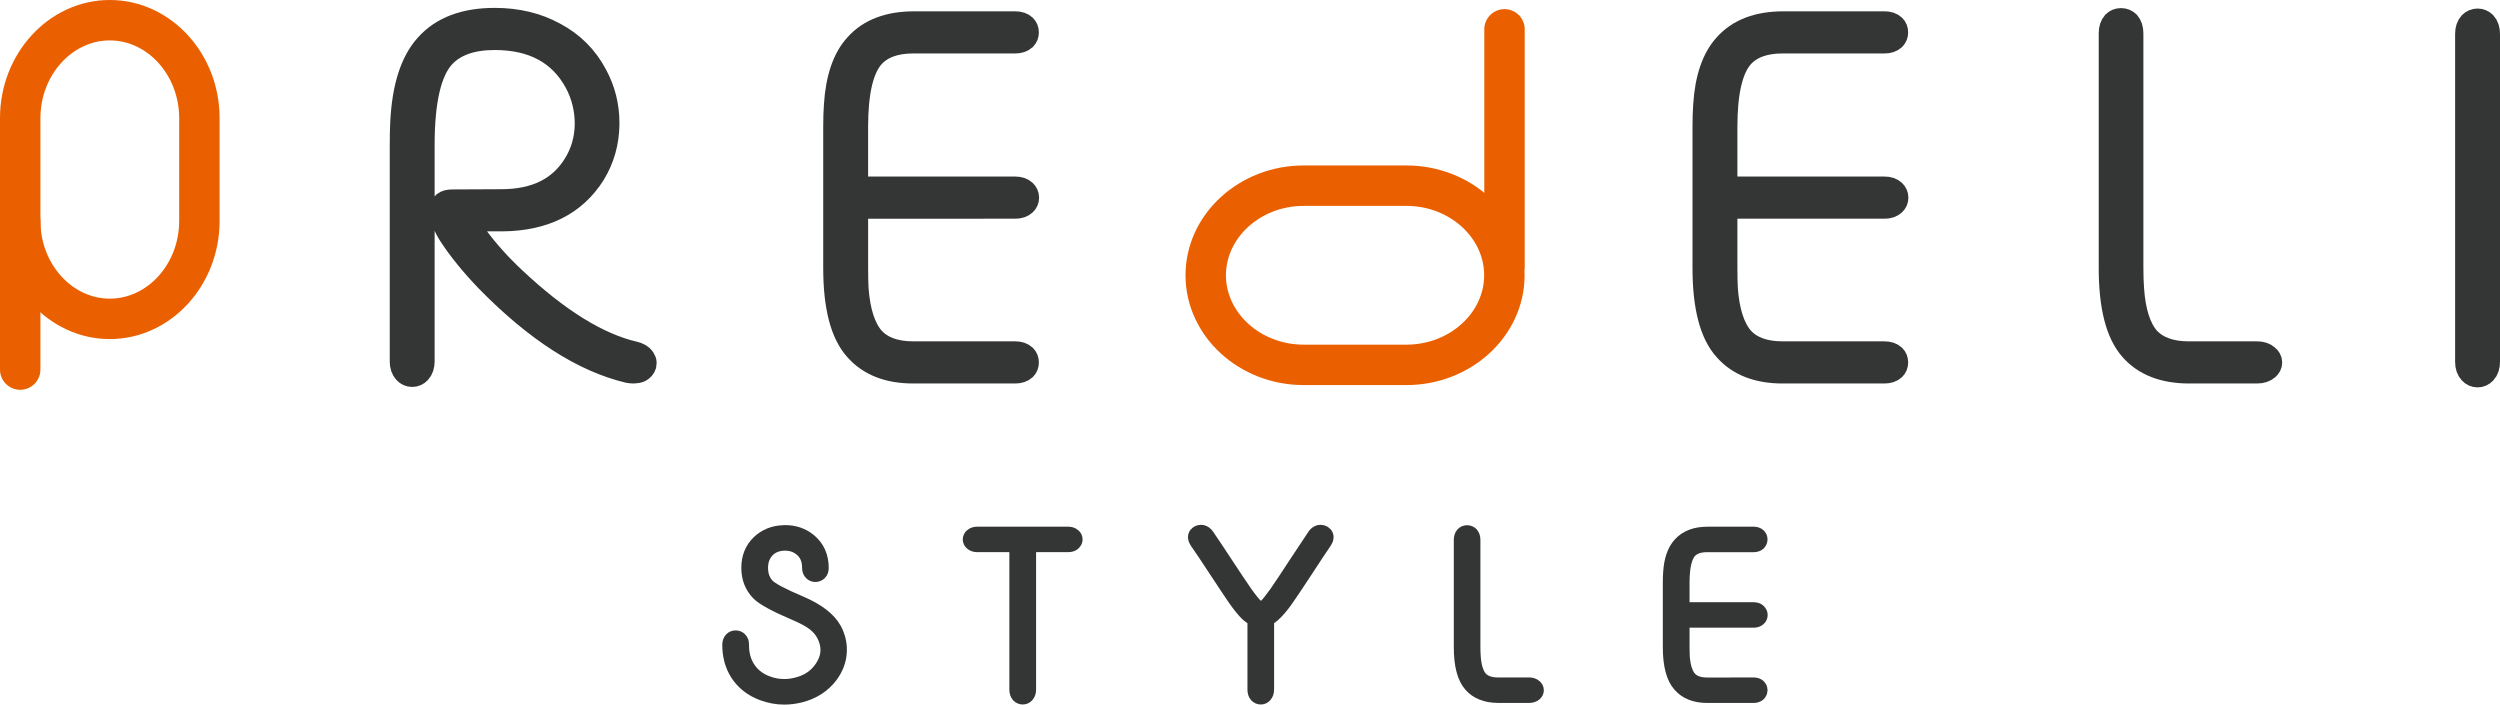
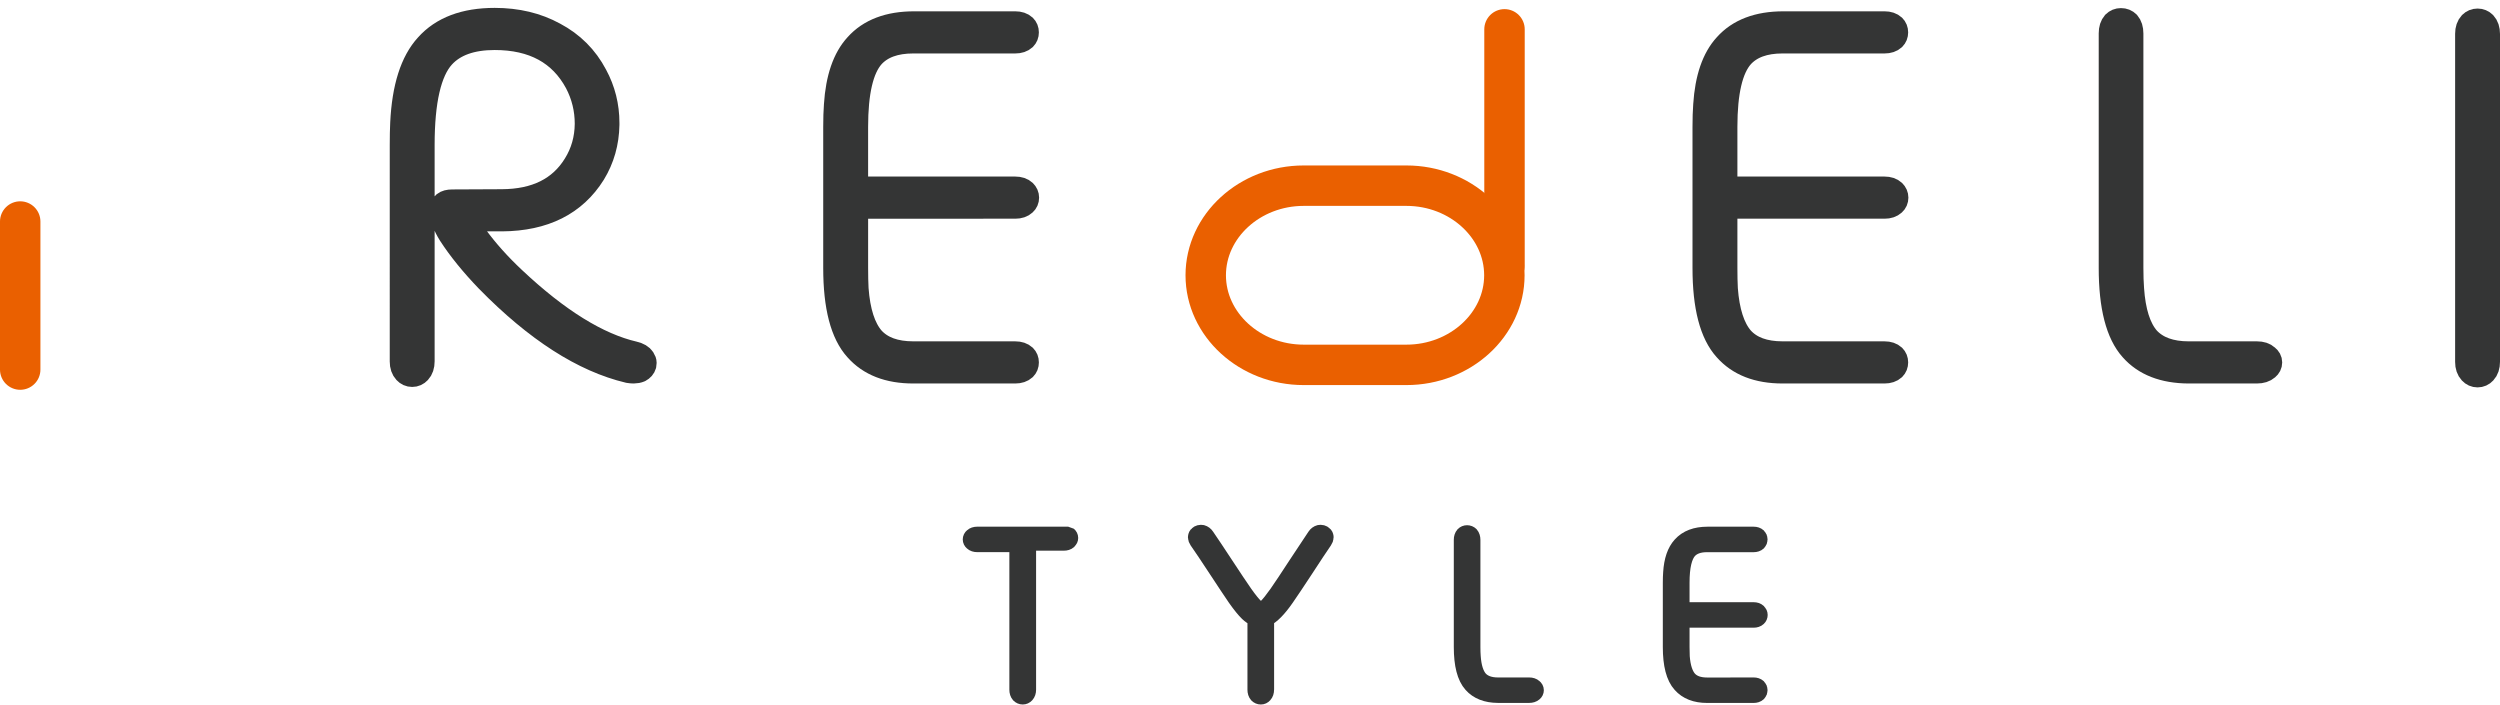
<svg xmlns="http://www.w3.org/2000/svg" version="1.1" id="レイヤー_1" x="0px" y="0px" viewBox="0 0 202.638 57.111" style="enable-background:new 0 0 202.638 57.111;" xml:space="preserve">
  <style type="text/css">
	.st0{fill:none;stroke:#EA6000;stroke-width:3.277;stroke-linecap:round;stroke-miterlimit:10;}
	.st1{fill:none;stroke:#EA6000;stroke-width:3.277;stroke-miterlimit:10;}
	.st2{fill:#343535;stroke:#343535;stroke-width:2;stroke-linecap:round;stroke-linejoin:bevel;stroke-miterlimit:10;}
	.st3{fill:#343535;stroke:#343535;stroke-width:1.417;stroke-linecap:round;stroke-linejoin:bevel;}
	.st4{fill:none;stroke:#343535;stroke-width:1.417;stroke-linecap:round;stroke-linejoin:bevel;}
</style>
  <g>
    <g id="predeli_x5F_sitelogo">
      <g id="PREDELI_3_">
        <g>
          <line class="st0" x1="1.638" y1="17.956" x2="1.638" y2="29.956" />
          <g>
-             <path class="st1" d="M16.162,17.908c0,4.365-3.268,7.937-7.262,7.937s-7.262-3.572-7.262-7.937V9.575       c0-4.365,3.268-7.937,7.262-7.937s7.262,3.572,7.262,7.937V17.908z" />
-           </g>
+             </g>
        </g>
        <path class="st2" d="M38.569,19.205c0.857,1.167,1.875,2.304,3.055,3.409c3.564,3.353,6.818,5.371,9.761,6.054     c0.36,0.087,0.602,0.23,0.727,0.428c0.075,0.112,0.112,0.217,0.112,0.317c0,0.05-0.006,0.106-0.019,0.168     c-0.05,0.174-0.168,0.31-0.354,0.41c-0.149,0.062-0.31,0.093-0.484,0.093c-0.124,0-0.261-0.012-0.41-0.037     c-3.664-0.869-7.464-3.31-11.4-7.321c-1.267-1.316-2.285-2.571-3.055-3.763c-0.447-0.72-0.677-1.354-0.689-1.9v-0.037     c0-0.447,0.279-0.671,0.838-0.671l4.024-0.019c2.769-0.012,4.756-1,5.961-2.962c0.621-0.994,0.938-2.105,0.95-3.334     c0-1.192-0.273-2.31-0.82-3.353c-1.304-2.422-3.527-3.633-6.669-3.633c-1.888,0-3.291,0.503-4.21,1.509     c-1.105,1.217-1.658,3.614-1.658,7.191v17.529c0,0.36-0.093,0.64-0.279,0.838c-0.149,0.161-0.329,0.242-0.54,0.242     c-0.211,0-0.391-0.081-0.54-0.242c-0.186-0.199-0.279-0.472-0.279-0.82V11.754c0-0.683,0.012-1.279,0.037-1.788     c0.137-2.869,0.801-4.955,1.993-6.259c1.229-1.378,3.055-2.068,5.477-2.068c1.813,0,3.421,0.385,4.825,1.155     c1.453,0.77,2.558,1.875,3.316,3.316c0.646,1.192,0.969,2.478,0.969,3.856v0.149c-0.025,1.441-0.397,2.751-1.118,3.931     c-1.528,2.447-3.993,3.682-7.395,3.707h-3.074C38.066,18.472,38.382,18.956,38.569,19.205z" />
        <path class="st2" d="M82.294,28.668c0.31,0,0.553,0.081,0.727,0.242c0.124,0.124,0.186,0.279,0.186,0.466     s-0.062,0.342-0.186,0.466c-0.174,0.161-0.416,0.242-0.727,0.242h-8.271c-1.999,0-3.527-0.596-4.583-1.788     c-1.143-1.254-1.714-3.446-1.714-6.576V10.282c0-0.683,0.019-1.273,0.056-1.77c0.137-2.161,0.689-3.769,1.658-4.825     c1.056-1.18,2.608-1.77,4.657-1.77h8.196c0.31,0,0.553,0.081,0.727,0.242c0.124,0.124,0.186,0.279,0.186,0.466     s-0.062,0.342-0.186,0.466c-0.174,0.161-0.416,0.242-0.727,0.242h-8.271c-1.478,0-2.583,0.404-3.316,1.211     c-0.894,1.006-1.341,2.918-1.341,5.737v5.03h12.928c0.31,0,0.553,0.081,0.727,0.242c0.137,0.137,0.205,0.292,0.205,0.466     c0,0.186-0.068,0.342-0.205,0.466c-0.174,0.161-0.416,0.242-0.727,0.242H69.366v4.992c0,0.658,0.012,1.223,0.037,1.695     c0.137,1.85,0.571,3.198,1.304,4.042c0.733,0.807,1.838,1.211,3.316,1.211H82.294z" />
        <g>
          <line class="st0" x1="121.948" y1="2.378" x2="121.948" y2="21.515" />
          <g>
            <path class="st1" d="M114,15.05c4.365,0,7.937,3.268,7.937,7.262s-3.572,7.262-7.937,7.262h-8.332       c-4.365,0-7.937-3.268-7.937-7.262s3.572-7.262,7.937-7.262H114z" />
          </g>
        </g>
        <path class="st2" d="M152.754,28.668c0.31,0,0.553,0.081,0.727,0.242c0.124,0.124,0.186,0.279,0.186,0.466     s-0.062,0.342-0.186,0.466c-0.174,0.161-0.416,0.242-0.727,0.242h-8.271c-1.999,0-3.527-0.596-4.583-1.788     c-1.143-1.254-1.714-3.446-1.714-6.576V10.282c0-0.683,0.019-1.273,0.056-1.77c0.137-2.161,0.689-3.769,1.658-4.825     c1.056-1.18,2.608-1.77,4.657-1.77h8.196c0.31,0,0.553,0.081,0.727,0.242c0.124,0.124,0.186,0.279,0.186,0.466     s-0.062,0.342-0.186,0.466c-0.174,0.161-0.416,0.242-0.727,0.242h-8.271c-1.478,0-2.583,0.404-3.316,1.211     c-0.894,1.006-1.341,2.918-1.341,5.737v5.03h12.928c0.31,0,0.553,0.081,0.727,0.242c0.137,0.137,0.205,0.292,0.205,0.466     c0,0.186-0.068,0.342-0.205,0.466c-0.174,0.161-0.416,0.242-0.727,0.242h-12.928v4.992c0,0.658,0.012,1.223,0.037,1.695     c0.137,1.85,0.571,3.198,1.304,4.042c0.733,0.807,1.838,1.211,3.316,1.211H152.754z" />
        <path class="st2" d="M177.39,30.084c-2.012-0.012-3.539-0.609-4.583-1.788c-1.13-1.254-1.695-3.446-1.695-6.576V2.7     c0-0.348,0.087-0.621,0.261-0.82c0.149-0.149,0.329-0.224,0.54-0.224c0.224,0,0.41,0.075,0.559,0.224     c0.174,0.199,0.261,0.478,0.261,0.838V21.72c0,0.646,0.019,1.211,0.056,1.695c0.124,1.85,0.553,3.198,1.285,4.042     c0.745,0.807,1.857,1.211,3.334,1.211h5.533c0.348,0,0.615,0.087,0.801,0.261c0.161,0.124,0.242,0.273,0.242,0.447     c0,0.174-0.075,0.323-0.224,0.447c-0.199,0.174-0.472,0.261-0.82,0.261H177.39z" />
        <path class="st2" d="M201.638,29.32c0,0.36-0.093,0.64-0.279,0.838c-0.149,0.161-0.329,0.242-0.54,0.242s-0.391-0.081-0.54-0.242     c-0.186-0.199-0.279-0.472-0.279-0.82V2.737c0-0.348,0.093-0.621,0.279-0.82c0.149-0.149,0.329-0.224,0.54-0.224     s0.391,0.075,0.54,0.224c0.186,0.199,0.279,0.478,0.279,0.838V29.32z" />
      </g>
      <g id="STYLE_3_">
-         <path class="st3" d="M65.009,44.394c-0.386-0.312-0.843-0.468-1.37-0.468h-0.145c-0.613,0.04-1.098,0.264-1.455,0.672     c-0.329,0.386-0.494,0.862-0.494,1.43c0,0.624,0.19,1.135,0.57,1.532c0.306,0.329,1.206,0.808,2.698,1.438     c1.367,0.584,2.269,1.271,2.706,2.06c0.278,0.516,0.417,1.05,0.417,1.6c0,0.079-0.003,0.162-0.009,0.247     c-0.045,0.63-0.272,1.223-0.681,1.779c-0.584,0.783-1.396,1.305-2.434,1.566c-0.42,0.102-0.834,0.153-1.243,0.153     c-0.59,0-1.172-0.108-1.745-0.323c-0.845-0.323-1.495-0.834-1.949-1.532c-0.414-0.652-0.621-1.404-0.621-2.255v-0.068     c0.006-0.136,0.048-0.244,0.128-0.323c0.062-0.062,0.139-0.094,0.23-0.094h0.026c0.102,0,0.184,0.034,0.247,0.102     c0.079,0.074,0.119,0.184,0.119,0.332v0.068c0,0.709,0.165,1.33,0.494,1.864c0.369,0.596,0.908,1.03,1.617,1.302     c0.471,0.182,0.956,0.272,1.455,0.272c0.335,0,0.672-0.043,1.013-0.128c0.874-0.21,1.552-0.641,2.034-1.294     c0.397-0.539,0.596-1.089,0.596-1.651c0-0.443-0.122-0.888-0.366-1.336c-0.182-0.323-0.428-0.61-0.74-0.86     c-0.363-0.289-0.899-0.584-1.608-0.885c-1.589-0.675-2.573-1.211-2.953-1.608c-0.499-0.522-0.749-1.174-0.749-1.957     c0-0.817,0.269-1.481,0.808-1.991c0.494-0.465,1.106-0.718,1.838-0.757c0.074-0.006,0.145-0.009,0.213-0.009     c0.709,0,1.328,0.213,1.855,0.638c0.635,0.522,0.953,1.228,0.953,2.119c0,0.148-0.037,0.258-0.111,0.332     c-0.074,0.068-0.162,0.102-0.264,0.102s-0.184-0.034-0.247-0.102c-0.079-0.074-0.119-0.184-0.119-0.332     C65.724,45.325,65.485,44.78,65.009,44.394z" />
        <path class="st3" d="M102.561,55.901c0,0.165-0.043,0.292-0.128,0.383c-0.062,0.074-0.142,0.111-0.238,0.111     c-0.096,0-0.182-0.037-0.255-0.111c-0.079-0.091-0.119-0.216-0.119-0.374v-5.813c-0.255-0.119-0.471-0.264-0.647-0.434     c-0.255-0.244-0.582-0.647-0.979-1.208c-0.357-0.522-0.871-1.294-1.54-2.315c-0.692-1.055-1.211-1.83-1.557-2.323     c-0.068-0.102-0.102-0.193-0.102-0.272c0-0.028,0.003-0.051,0.009-0.068c0.017-0.074,0.065-0.133,0.145-0.179     c0.062-0.034,0.125-0.051,0.187-0.051c0.028,0,0.06,0.003,0.094,0.009c0.125,0.034,0.227,0.111,0.306,0.23     c0.34,0.494,0.857,1.268,1.549,2.323c0.669,1.021,1.186,1.793,1.549,2.315c0.369,0.522,0.667,0.891,0.894,1.106     c0.193,0.187,0.352,0.281,0.477,0.281c0.125,0,0.284-0.094,0.477-0.281c0.221-0.216,0.516-0.584,0.885-1.106     c0.363-0.522,0.877-1.294,1.54-2.315c0.692-1.055,1.206-1.83,1.54-2.323c0.079-0.119,0.182-0.196,0.306-0.23     c0.034-0.006,0.065-0.009,0.094-0.009c0.062,0,0.125,0.017,0.187,0.051c0.079,0.045,0.128,0.105,0.145,0.179     c0.006,0.017,0.009,0.04,0.009,0.068c0,0.079-0.034,0.17-0.102,0.272c-0.34,0.494-0.854,1.268-1.54,2.323     c-0.669,1.021-1.186,1.793-1.549,2.315c-0.613,0.885-1.157,1.435-1.634,1.651V55.901z" />
        <path class="st3" d="M121.415,56.266c-0.919-0.006-1.617-0.278-2.094-0.817c-0.516-0.573-0.774-1.574-0.774-3.004v-8.689     c0-0.159,0.04-0.284,0.119-0.374c0.068-0.068,0.15-0.102,0.247-0.102c0.102,0,0.187,0.034,0.255,0.102     c0.079,0.091,0.119,0.218,0.119,0.383v8.681c0,0.295,0.009,0.553,0.026,0.774c0.057,0.845,0.252,1.461,0.587,1.847     c0.34,0.369,0.848,0.553,1.523,0.553h2.528c0.159,0,0.281,0.04,0.366,0.119c0.074,0.057,0.111,0.125,0.111,0.204     s-0.034,0.148-0.102,0.204c-0.091,0.079-0.216,0.119-0.374,0.119H121.415z" />
        <path class="st3" d="M142.145,55.62c0.142,0,0.252,0.037,0.332,0.111c0.057,0.057,0.085,0.128,0.085,0.213     s-0.028,0.156-0.085,0.213c-0.079,0.074-0.19,0.111-0.332,0.111h-3.779c-0.913,0-1.611-0.272-2.094-0.817     c-0.522-0.573-0.783-1.574-0.783-3.004V47.22c0-0.312,0.009-0.582,0.026-0.808c0.062-0.987,0.315-1.722,0.757-2.204     c0.482-0.539,1.191-0.808,2.128-0.808h3.745c0.142,0,0.252,0.037,0.332,0.111c0.057,0.057,0.085,0.128,0.085,0.213     c0,0.085-0.028,0.156-0.085,0.213c-0.079,0.074-0.19,0.111-0.332,0.111h-3.779c-0.675,0-1.18,0.184-1.515,0.553     c-0.409,0.46-0.613,1.333-0.613,2.621v2.298h5.906c0.142,0,0.252,0.037,0.332,0.111c0.062,0.062,0.094,0.133,0.094,0.213     c0,0.085-0.031,0.156-0.094,0.213c-0.079,0.074-0.19,0.111-0.332,0.111h-5.906v2.281c0,0.301,0.006,0.559,0.017,0.774     c0.062,0.845,0.261,1.461,0.596,1.847c0.335,0.369,0.84,0.553,1.515,0.553H142.145z" />
      </g>
    </g>
-     <path class="st4" d="M83.272,44.045v11.855c0,0.165-0.043,0.292-0.128,0.383c-0.068,0.074-0.15,0.111-0.247,0.111   c-0.096,0-0.182-0.037-0.255-0.111c-0.079-0.091-0.119-0.216-0.119-0.374V44.045h-3.319c-0.153,0-0.272-0.04-0.357-0.119   c-0.068-0.057-0.102-0.125-0.102-0.204c0-0.079,0.034-0.148,0.102-0.204c0.085-0.079,0.204-0.119,0.357-0.119h7.379   c0.153,0,0.272,0.04,0.357,0.119c0.068,0.057,0.102,0.125,0.102,0.204c0,0.079-0.034,0.15-0.102,0.213   c-0.079,0.074-0.199,0.111-0.357,0.111H83.272z" />
+     <path class="st4" d="M83.272,44.045v11.855c0,0.165-0.043,0.292-0.128,0.383c-0.068,0.074-0.15,0.111-0.247,0.111   c-0.096,0-0.182-0.037-0.255-0.111c-0.079-0.091-0.119-0.216-0.119-0.374V44.045h-3.319c-0.153,0-0.272-0.04-0.357-0.119   c-0.068-0.057-0.102-0.125-0.102-0.204c0-0.079,0.034-0.148,0.102-0.204c0.085-0.079,0.204-0.119,0.357-0.119h7.379   c0.068,0.057,0.102,0.125,0.102,0.204c0,0.079-0.034,0.15-0.102,0.213   c-0.079,0.074-0.199,0.111-0.357,0.111H83.272z" />
  </g>
</svg>